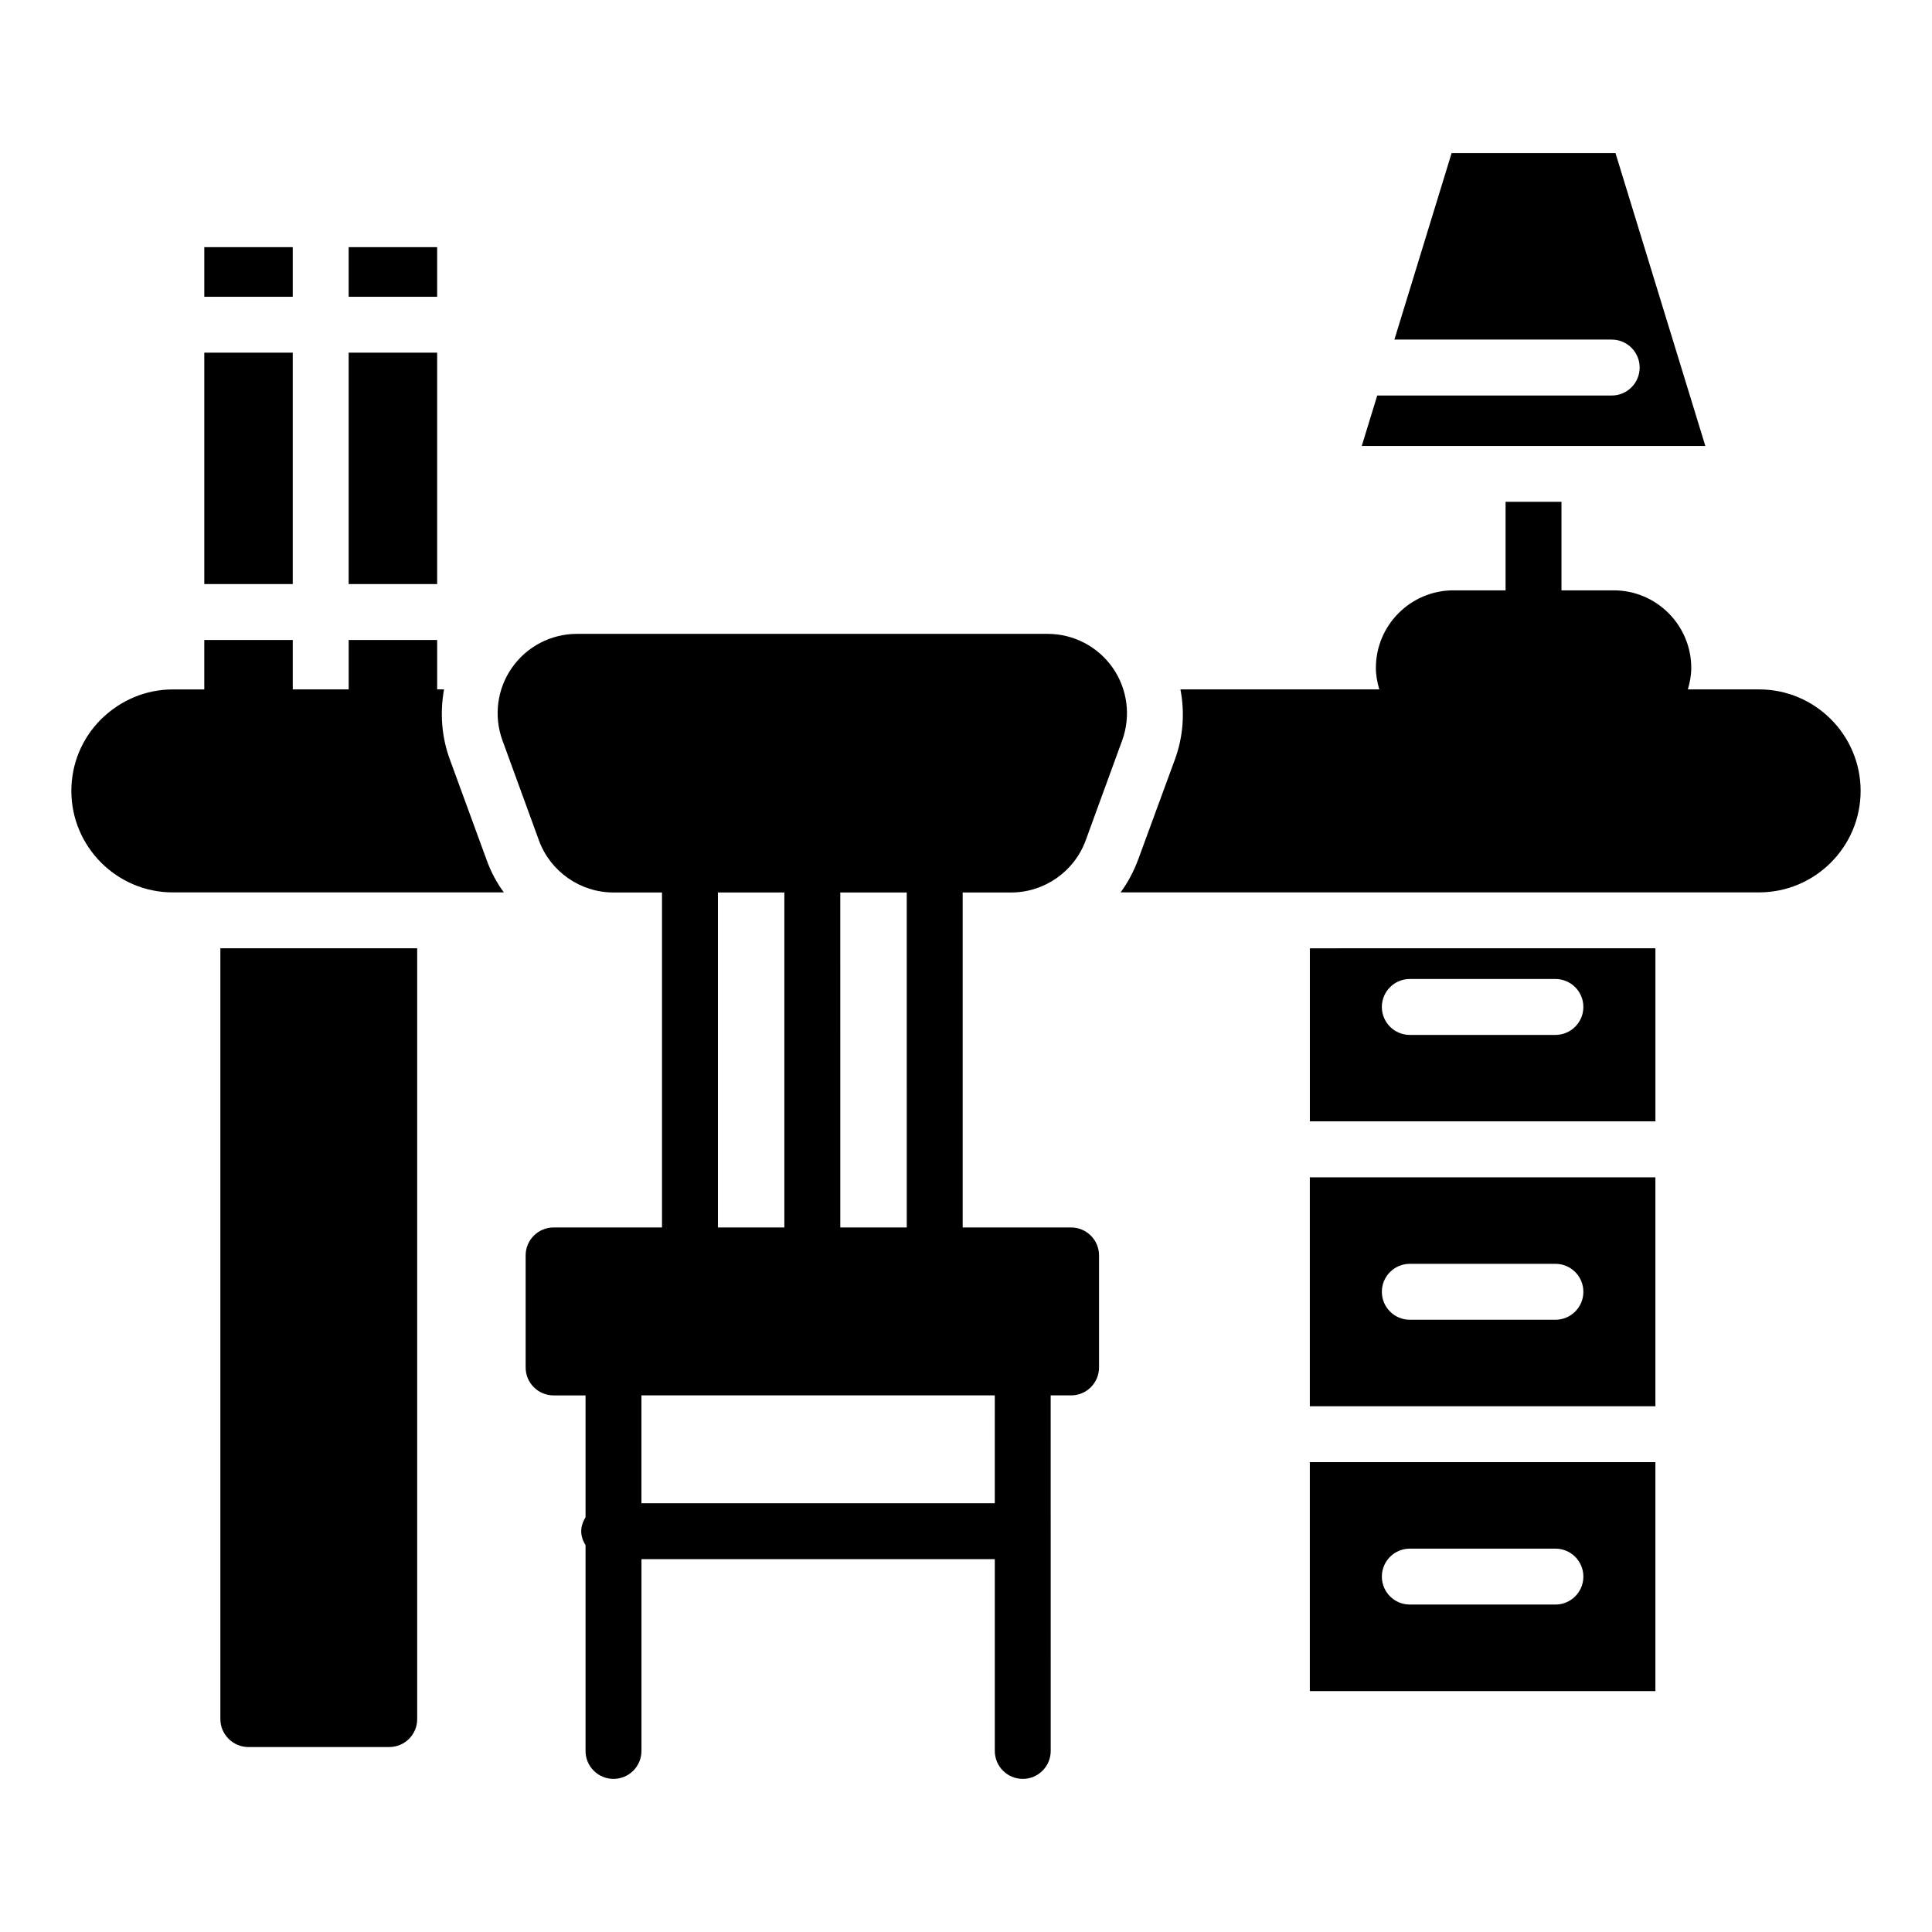
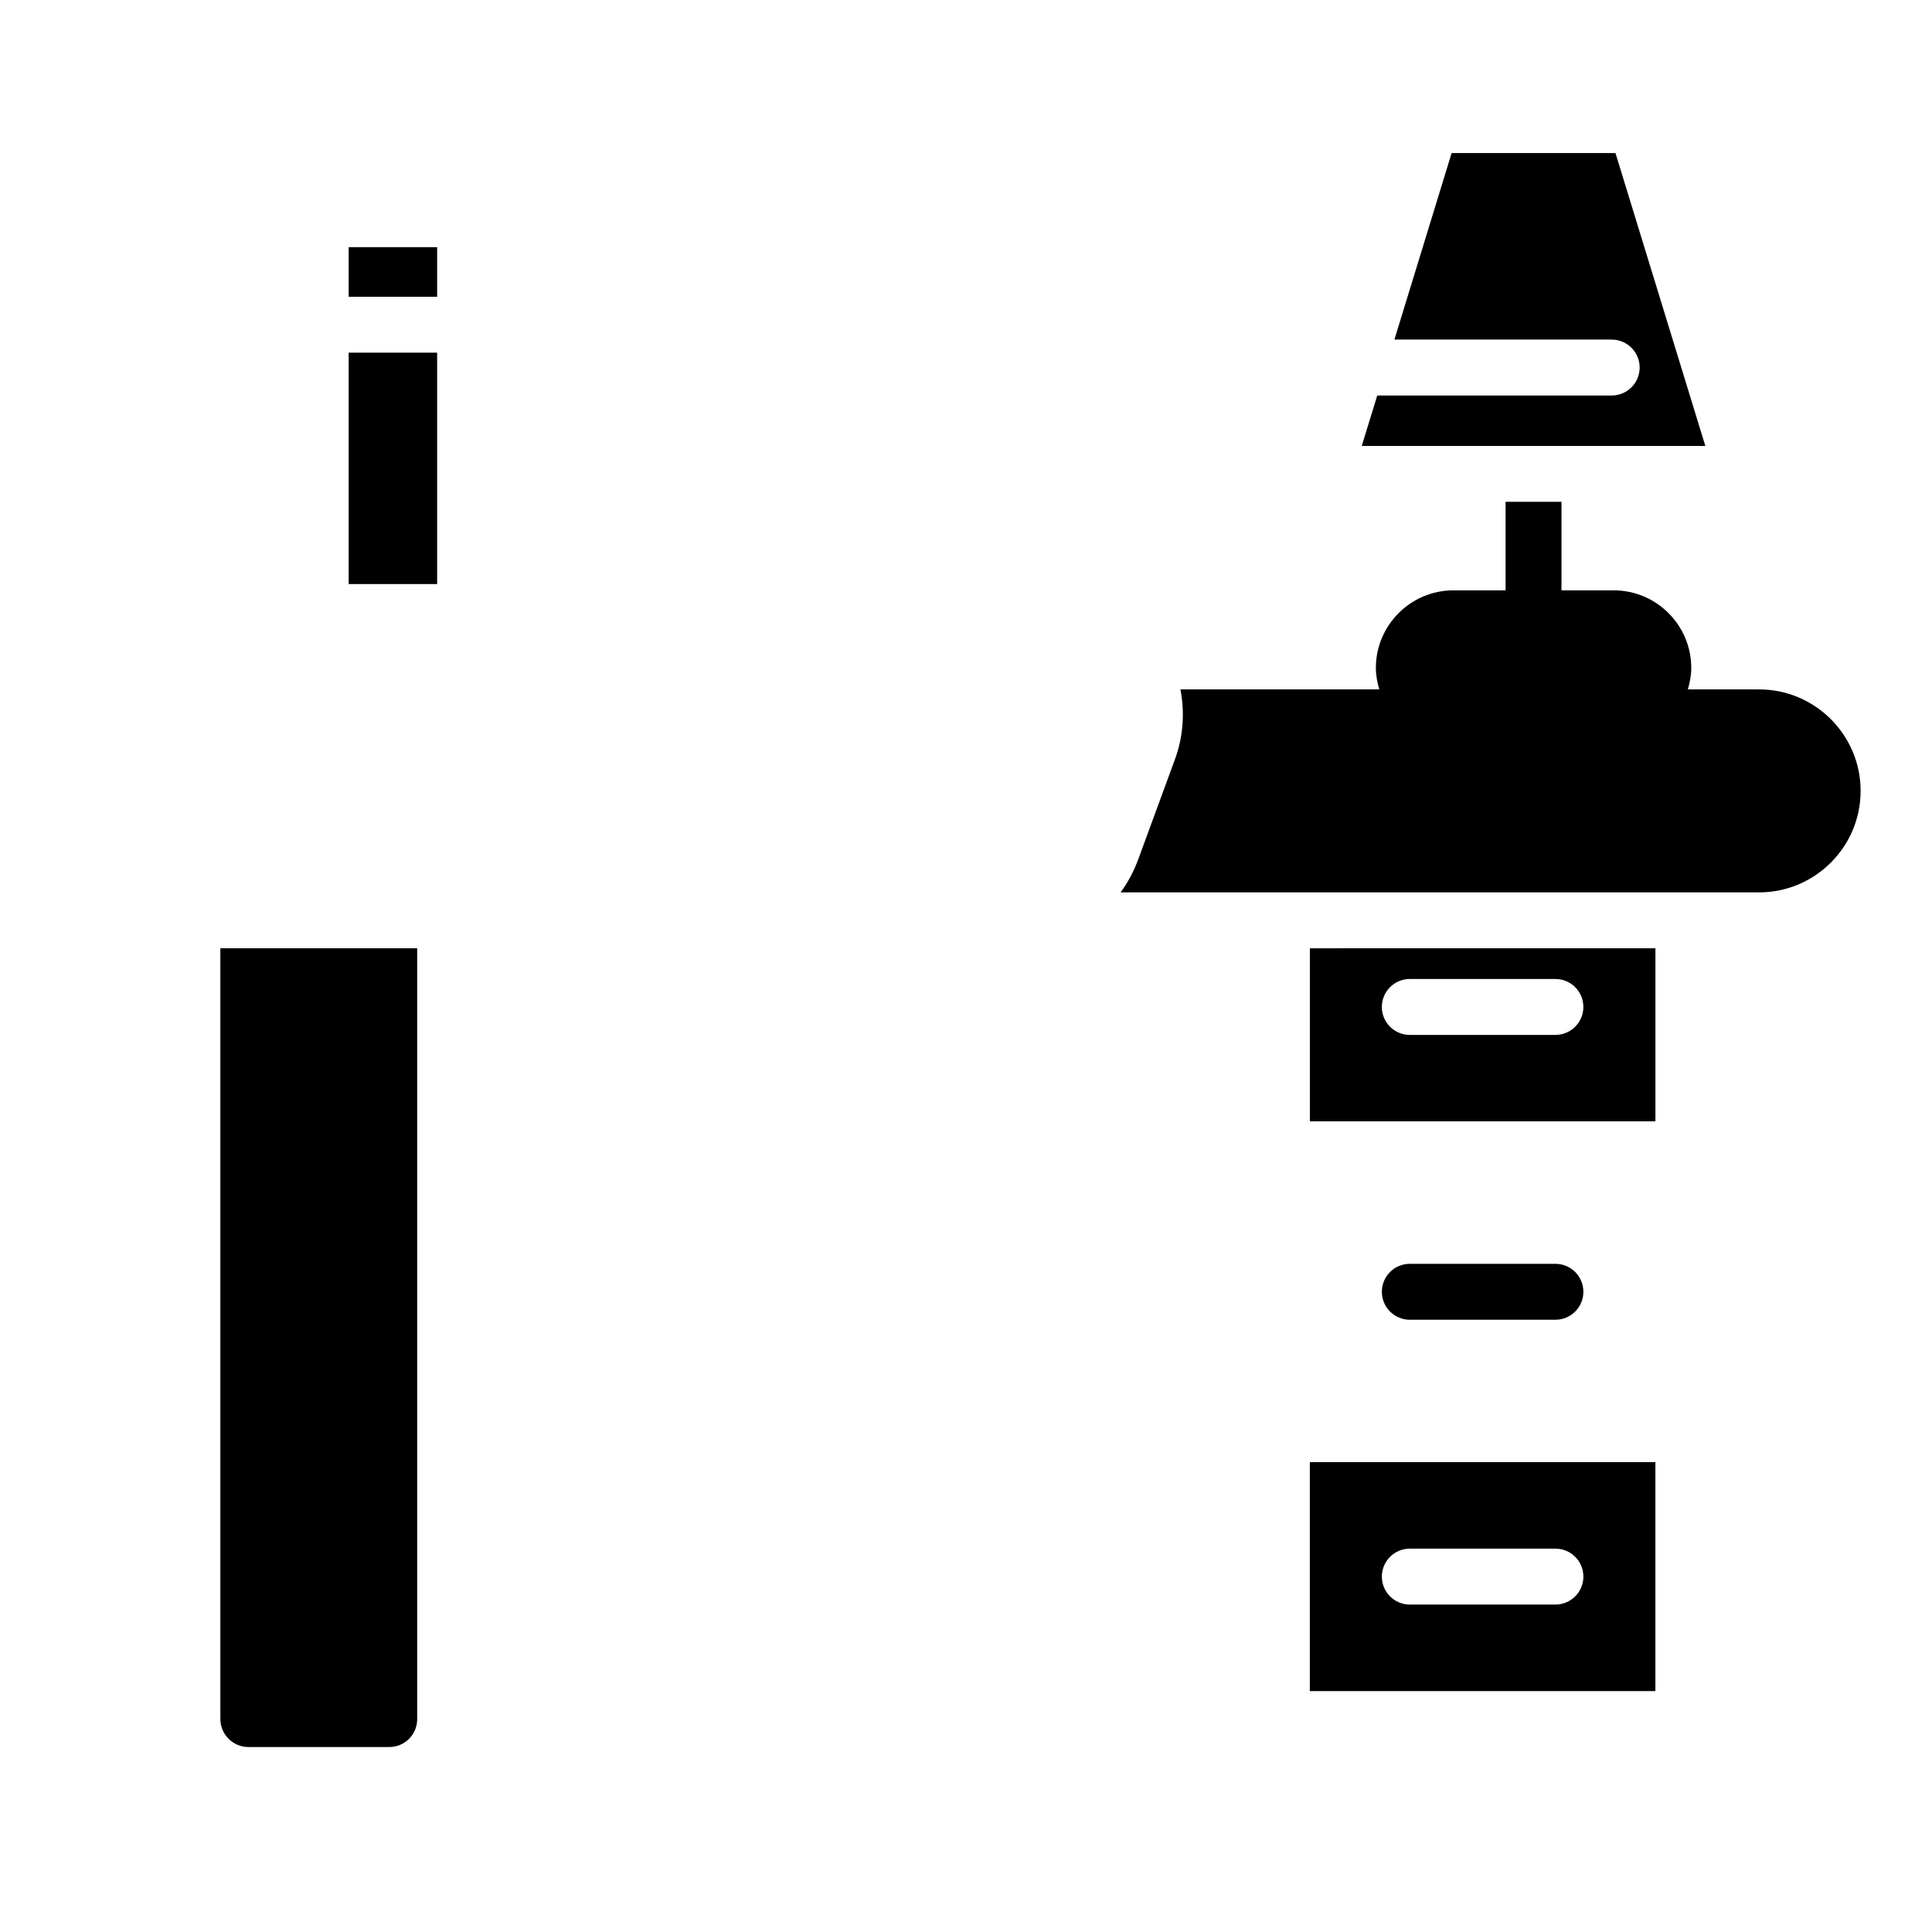
<svg xmlns="http://www.w3.org/2000/svg" fill="#000000" width="800px" height="800px" version="1.1" viewBox="144 144 512 512">
  <g>
    <path d="m610.19 326.7h-18.891c0.527-1.82 0.902-3.703 0.902-5.691 0-11.336-9.227-20.562-20.562-20.562h-13.832v-23.461h-14.816v23.461h-13.809c-11.336 0-20.562 9.227-20.562 20.562 0 1.988 0.375 3.871 0.902 5.691h-52.695c1.184 6.148 0.742 12.594-1.48 18.598l-9.707 26.449c-1.188 3.184-2.742 6.148-4.672 8.742h169.22c14.816 0 26.895-12.078 26.895-26.895 0-14.82-12.078-26.895-26.895-26.895z" />
-     <path d="m263.23 345.3c-2.223-6-2.668-12.445-1.555-18.598h-1.824v-13.098h-23.449v13.098h-14.816v-13.098l-23.449 0.004v13.098h-8.332c-7.113 0-13.855 2.816-19.039 7.926-5.039 5.039-7.856 11.781-7.856 18.969 0 14.816 12.078 26.895 26.895 26.895h87.723c-1.926-2.594-3.484-5.559-4.594-8.668z" />
    <path d="m202.4 599.57c0 4.074 3.336 7.41 7.41 7.41h37.34c4.148 0 7.41-3.332 7.41-7.41v-204.27h-52.16z" />
-     <path d="m198.14 209.5h23.441v13.148h-23.441z" />
    <path d="m236.4 237.46h23.449v61.324h-23.449z" />
-     <path d="m198.14 237.46h23.441v61.324h-23.441z" />
    <path d="m236.4 209.5h23.449v13.148h-23.449z" />
    <path d="m572.12 184.57h-43.426l-15.164 49.426h57.586c4.094 0 7.41 3.316 7.41 7.41 0 4.09-3.312 7.41-7.41 7.41h-62.133l-4.102 13.367h91.051z" />
-     <path d="m427.85 469.29h-28.73v-88.773h12.855c8.789 0 16.727-5.551 19.746-13.812l9.668-26.492c2.352-6.441 1.41-13.641-2.523-19.262-3.93-5.613-10.359-8.969-17.219-8.969h-124.75c-6.859 0-13.293 3.356-17.219 8.969-3.938 5.617-4.875 12.816-2.523 19.262l9.668 26.496c3.016 8.258 10.953 13.809 19.754 13.809h12.863v88.773h-28.73c-4.094 0-7.41 3.316-7.41 7.41v29.688c0 4.09 3.312 7.41 7.41 7.41h8.465v32.277c-0.66 1.109-1.145 2.332-1.145 3.715 0 1.383 0.48 2.609 1.145 3.715v54.508c0 4.09 3.312 7.41 7.41 7.41 4.094 0 7.41-3.316 7.41-7.41v-50.816h93.641v50.816c0 4.09 3.312 7.41 7.41 7.41 4.094 0 7.41-3.316 7.41-7.41l-0.012-94.219h5.406c4.094 0 7.41-3.316 7.41-7.41v-29.688c-0.004-4.09-3.316-7.406-7.414-7.406zm-43.547 0h-17.617l-0.004-88.773h17.617zm-50.047-88.773h17.609v88.773h-17.609zm73.371 161.86h-93.637v-28.586h93.641z" />
-     <path d="m491.12 516.67h91.578v-60.664h-91.578zm26.496-37.742h38.586c4.094 0 7.41 3.316 7.41 7.41 0 4.09-3.312 7.41-7.41 7.41h-38.586c-4.094 0-7.41-3.316-7.41-7.41s3.316-7.41 7.41-7.41z" />
+     <path d="m491.12 516.67h91.578h-91.578zm26.496-37.742h38.586c4.094 0 7.41 3.316 7.41 7.41 0 4.09-3.312 7.41-7.41 7.41h-38.586c-4.094 0-7.41-3.316-7.41-7.41s3.316-7.41 7.41-7.41z" />
    <path d="m491.13 441.17h91.574v-45.863l-91.574 0.004zm26.484-37.727h38.586c4.094 0 7.41 3.316 7.41 7.41 0 4.09-3.312 7.41-7.41 7.41h-38.586c-4.094 0-7.41-3.316-7.41-7.41 0-4.09 3.316-7.41 7.41-7.41z" />
    <path d="m491.12 592.15h91.578v-60.664l-91.578-0.004zm26.496-37.746h38.586c4.094 0 7.41 3.316 7.41 7.41 0 4.09-3.312 7.41-7.41 7.41h-38.586c-4.094 0-7.41-3.316-7.41-7.41 0-4.09 3.316-7.41 7.41-7.41z" />
  </g>
</svg>